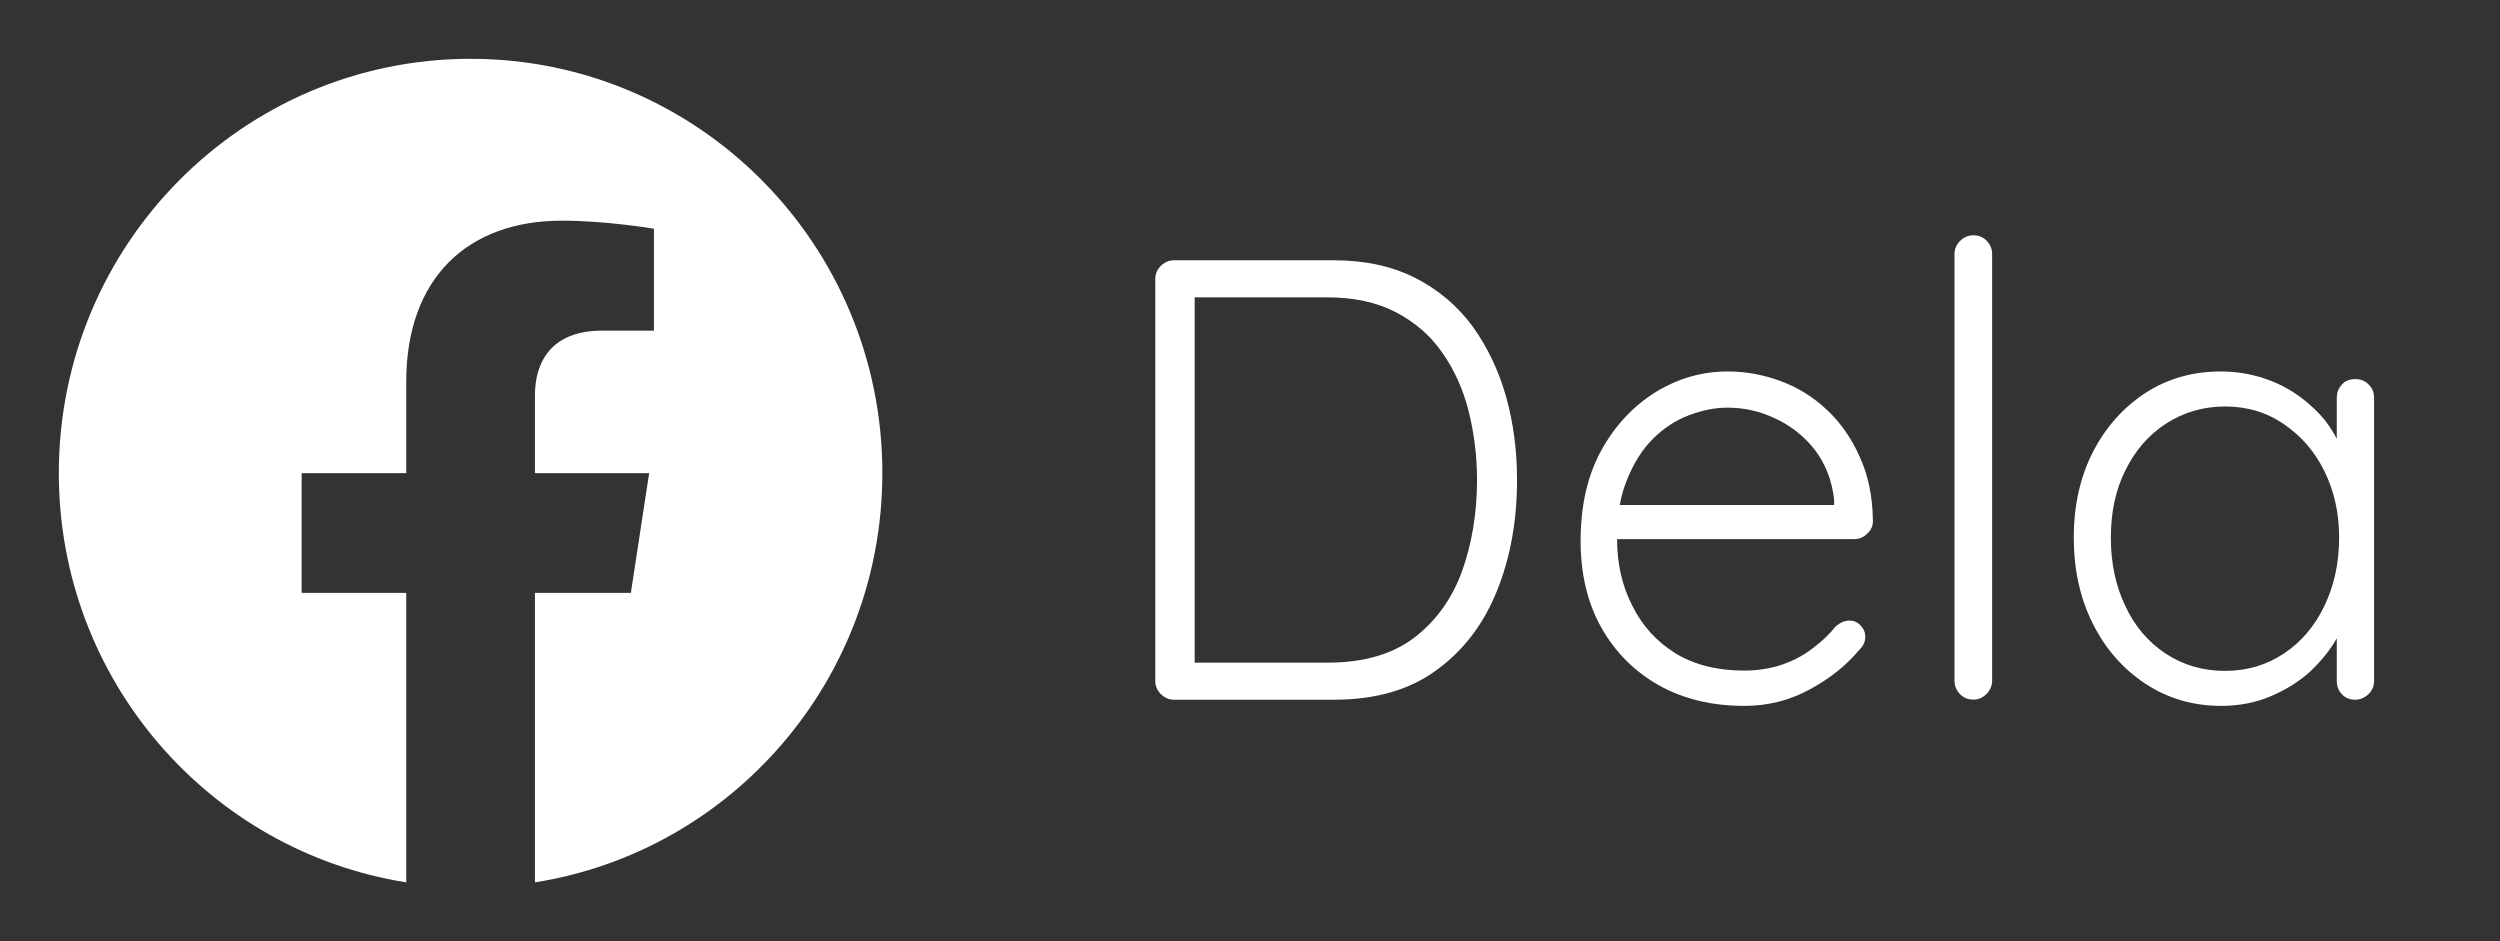
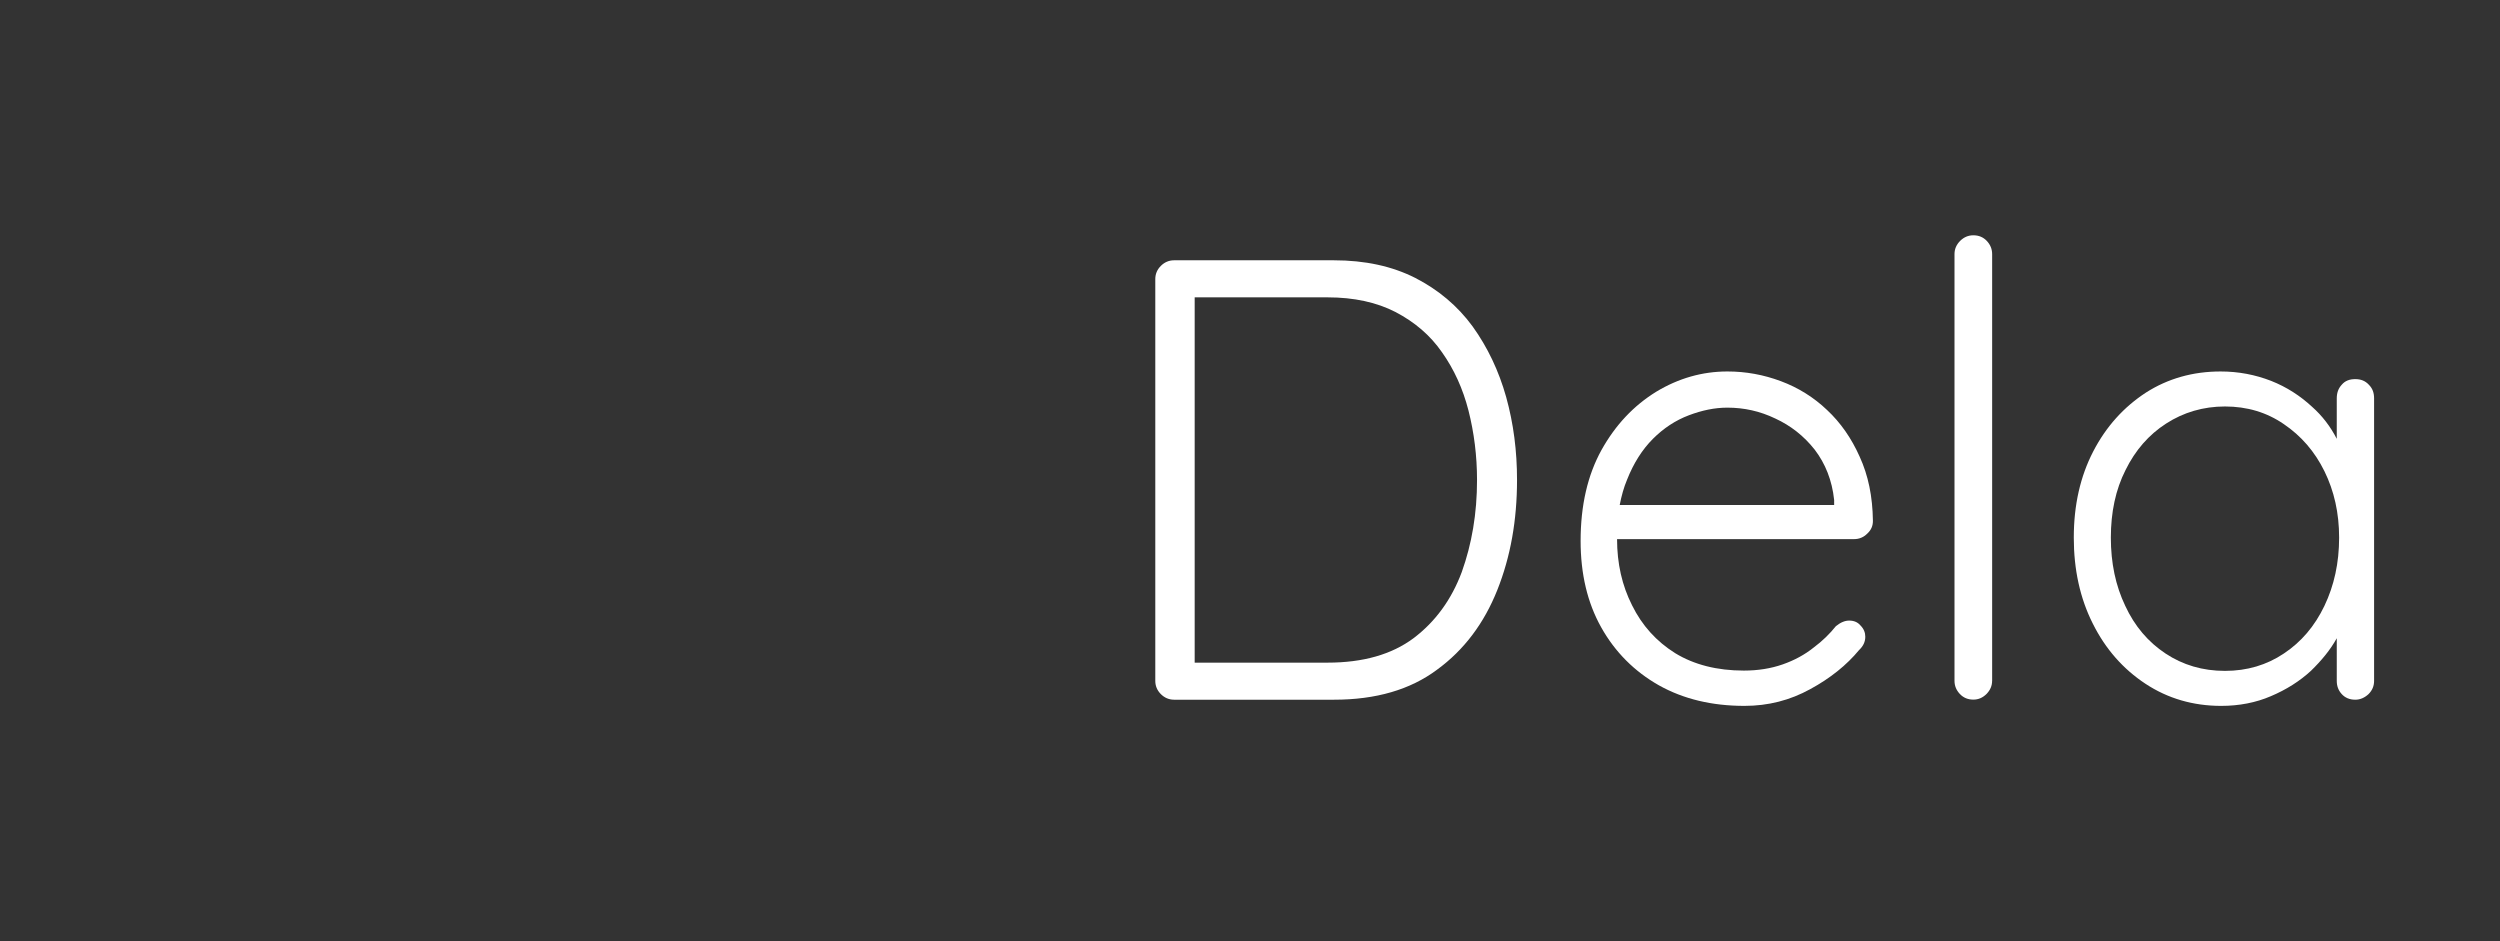
<svg xmlns="http://www.w3.org/2000/svg" width="85px" height="32px" viewBox="0 0 85 32">
  <rect x="0" y="0" width="85" height="32" fill="#333333" stroke="none" />
-   <path fill="#ffffff" d="M30,16.085C30,8.304,23.733,2,16,2C8.266,2,2,8.304,2,16.085C2,23.116,7.12,28.941,13.812,30v-9.843h-3.556 v-4.071h3.556v-3.104c0-3.53,2.089-5.479,5.288-5.479c1.533,0,3.134,0.274,3.134,0.274v3.465h-1.766c-1.738,0-2.28,1.085-2.28,2.2 v2.644h3.883l-0.621,4.071h-3.262V30C24.88,28.941,30,23.116,30,16.085z" />
  <path fill="#ffffff" d="M80.54,13.08c-0.12-0.13-0.271-0.19-0.46-0.19c-0.2,0-0.35,0.06-0.46,0.19c-0.12,0.13-0.17,0.28-0.17,0.47 v1.37c-0.21-0.41-0.49-0.78-0.84-1.09c-0.4-0.37-0.86-0.67-1.391-0.88c-0.54-0.21-1.109-0.32-1.72-0.32c-0.94,0-1.79,0.24-2.54,0.72 c-0.75,0.49-1.35,1.15-1.79,2c-0.439,0.85-0.66,1.82-0.66,2.93c0,1.08,0.21,2.06,0.65,2.93c0.43,0.86,1.03,1.54,1.79,2.04 S74.57,24,75.52,24c0.61,0,1.181-0.11,1.69-0.33c0.521-0.22,0.98-0.51,1.36-0.86c0.359-0.35,0.66-0.71,0.88-1.11v1.45 c0,0.17,0.05,0.32,0.17,0.45c0.11,0.12,0.26,0.19,0.46,0.19c0.17,0,0.32-0.07,0.45-0.19c0.13-0.13,0.189-0.28,0.189-0.45v-9.6 C80.72,13.36,80.67,13.21,80.54,13.08z M79.03,20.6c-0.33,0.69-0.79,1.23-1.38,1.62c-0.58,0.39-1.25,0.59-2,0.59 c-0.761,0-1.431-0.2-2.021-0.59c-0.59-0.39-1.05-0.93-1.37-1.62c-0.33-0.69-0.49-1.46-0.49-2.32c0-0.86,0.16-1.63,0.5-2.3 c0.33-0.67,0.79-1.2,1.381-1.58c0.59-0.38,1.26-0.58,2-0.58c0.75,0,1.42,0.2,2,0.6c0.59,0.4,1.05,0.93,1.38,1.6s0.5,1.42,0.5,2.26 C79.53,19.14,79.36,19.91,79.03,20.6z" />
  <path fill="#ffffff" d="M67.732,23.147c0,0.17-0.064,0.319-0.191,0.448c-0.128,0.128-0.276,0.192-0.447,0.192 c-0.186,0-0.339-0.064-0.459-0.192c-0.121-0.128-0.182-0.277-0.182-0.448V8.64c0-0.171,0.063-0.32,0.191-0.449 C66.773,8.063,66.923,8,67.093,8c0.185,0,0.337,0.063,0.458,0.191s0.182,0.278,0.182,0.449V23.147z" />
  <path fill="#ffffff" d="M63.49,18.14c0.13-0.12,0.189-0.26,0.189-0.43c-0.01-0.83-0.16-1.55-0.449-2.18 c-0.28-0.63-0.65-1.16-1.11-1.59c-0.45-0.43-0.98-0.76-1.57-0.98c-0.59-0.22-1.189-0.33-1.819-0.33c-0.851,0-1.66,0.23-2.421,0.69 c-0.76,0.47-1.38,1.12-1.859,1.98c-0.47,0.85-0.71,1.88-0.71,3.09c0,1.12,0.229,2.1,0.7,2.94c0.47,0.84,1.13,1.5,1.96,1.97 c0.84,0.47,1.81,0.7,2.909,0.7c0.811,0,1.551-0.19,2.24-0.57c0.681-0.37,1.24-0.82,1.66-1.33c0.14-0.13,0.21-0.28,0.21-0.45 c0-0.14-0.05-0.27-0.16-0.38c-0.1-0.12-0.229-0.17-0.39-0.17c-0.14,0-0.29,0.06-0.45,0.19c-0.2,0.25-0.45,0.5-0.76,0.73 c-0.3,0.24-0.65,0.43-1.05,0.57c-0.4,0.14-0.841,0.21-1.32,0.21c-0.91,0-1.69-0.2-2.33-0.59c-0.64-0.4-1.13-0.94-1.47-1.63 c-0.34-0.67-0.51-1.42-0.51-2.25h8.06C63.21,18.33,63.36,18.27,63.49,18.14z M62.36,17.17h-7.29c0.06-0.31,0.14-0.6,0.25-0.86 c0.22-0.56,0.52-1.03,0.88-1.39c0.359-0.36,0.77-0.63,1.22-0.8s0.88-0.26,1.311-0.26c0.569,0,1.109,0.12,1.63,0.37 c0.52,0.24,0.97,0.59,1.34,1.06c0.359,0.47,0.59,1.04,0.66,1.71V17.17z" />
  <path fill="#ffffff" d="M51.21,13.5c-0.25-0.89-0.63-1.69-1.14-2.4c-0.511-0.7-1.17-1.25-1.95-1.65c-0.79-0.4-1.71-0.6-2.771-0.6 h-5.43c-0.18,0-0.33,0.07-0.45,0.19c-0.13,0.13-0.189,0.28-0.189,0.45v13.66c0,0.17,0.06,0.32,0.189,0.45 c0.12,0.12,0.271,0.19,0.45,0.19h5.44c1.42,0,2.59-0.34,3.5-1.02c0.92-0.67,1.6-1.58,2.05-2.71s0.67-2.37,0.67-3.74 C51.58,15.34,51.46,14.4,51.21,13.5z M49.7,19.45c-0.351,0.94-0.9,1.69-1.641,2.25c-0.739,0.55-1.71,0.83-2.92,0.83h-4.52V10.11 h4.52c0.9,0,1.67,0.17,2.311,0.5c0.649,0.34,1.18,0.79,1.58,1.37c0.41,0.58,0.71,1.24,0.899,1.98c0.19,0.75,0.29,1.54,0.29,2.36 C50.22,17.46,50.04,18.5,49.7,19.45z" />
</svg>